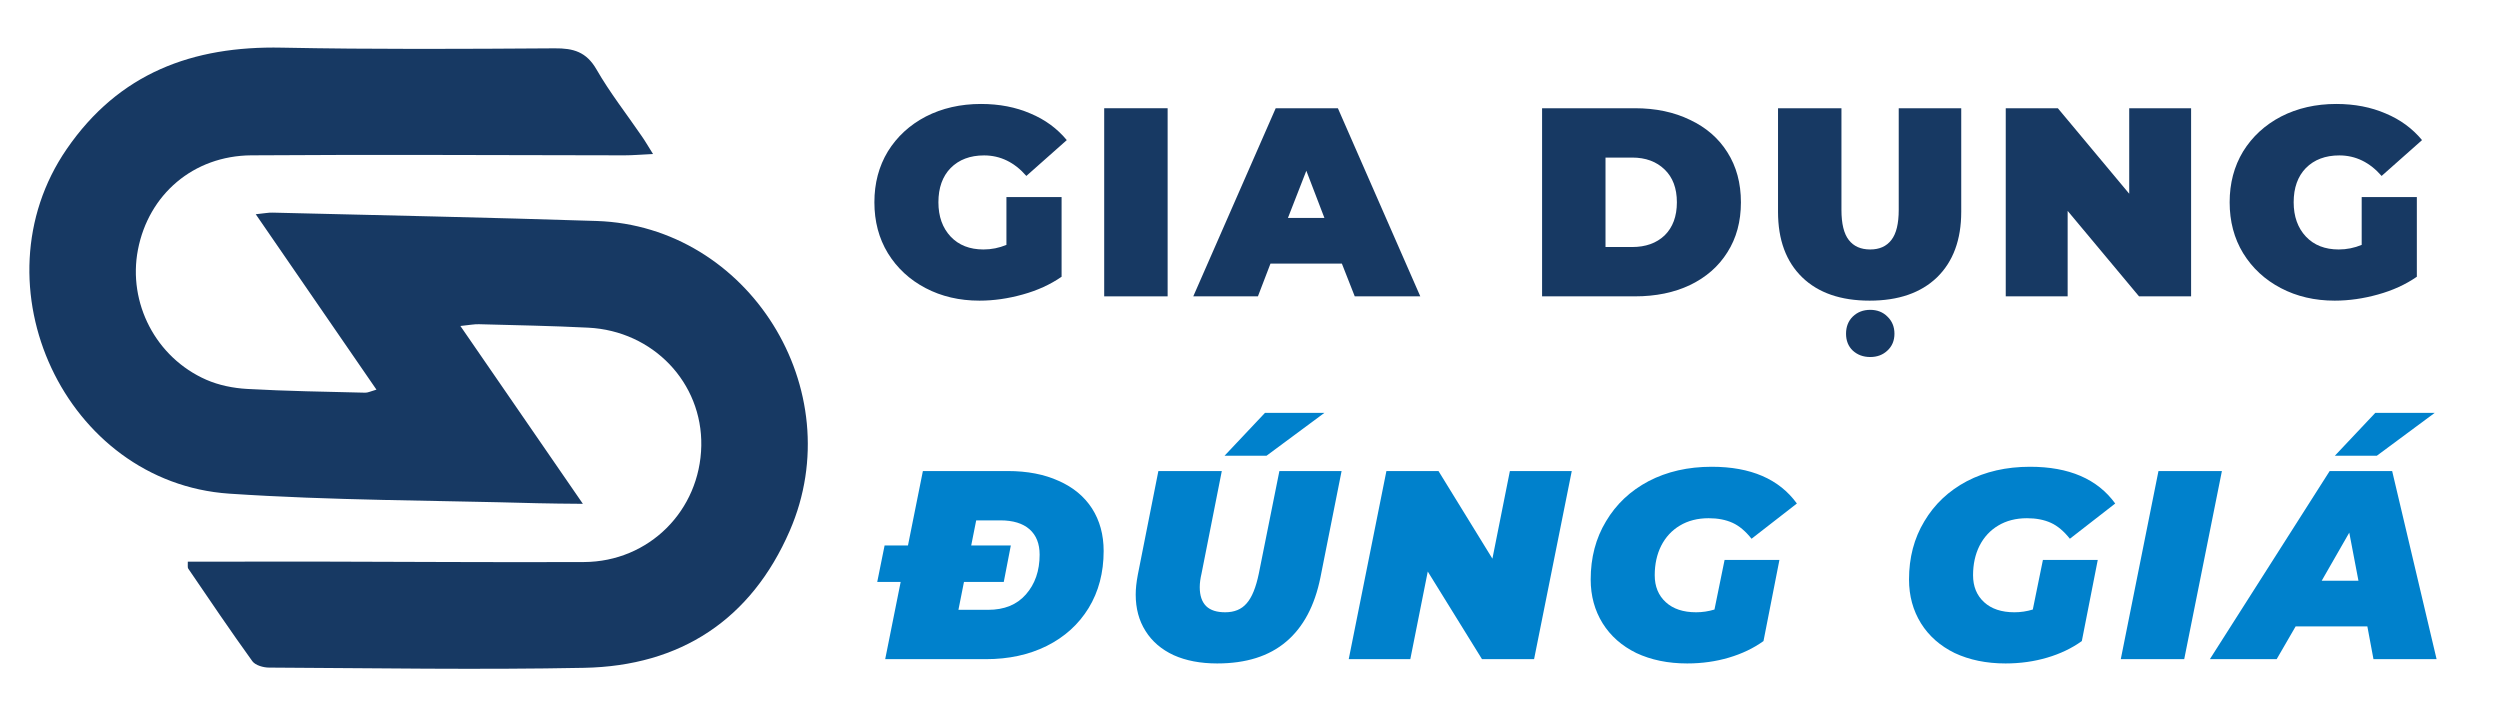
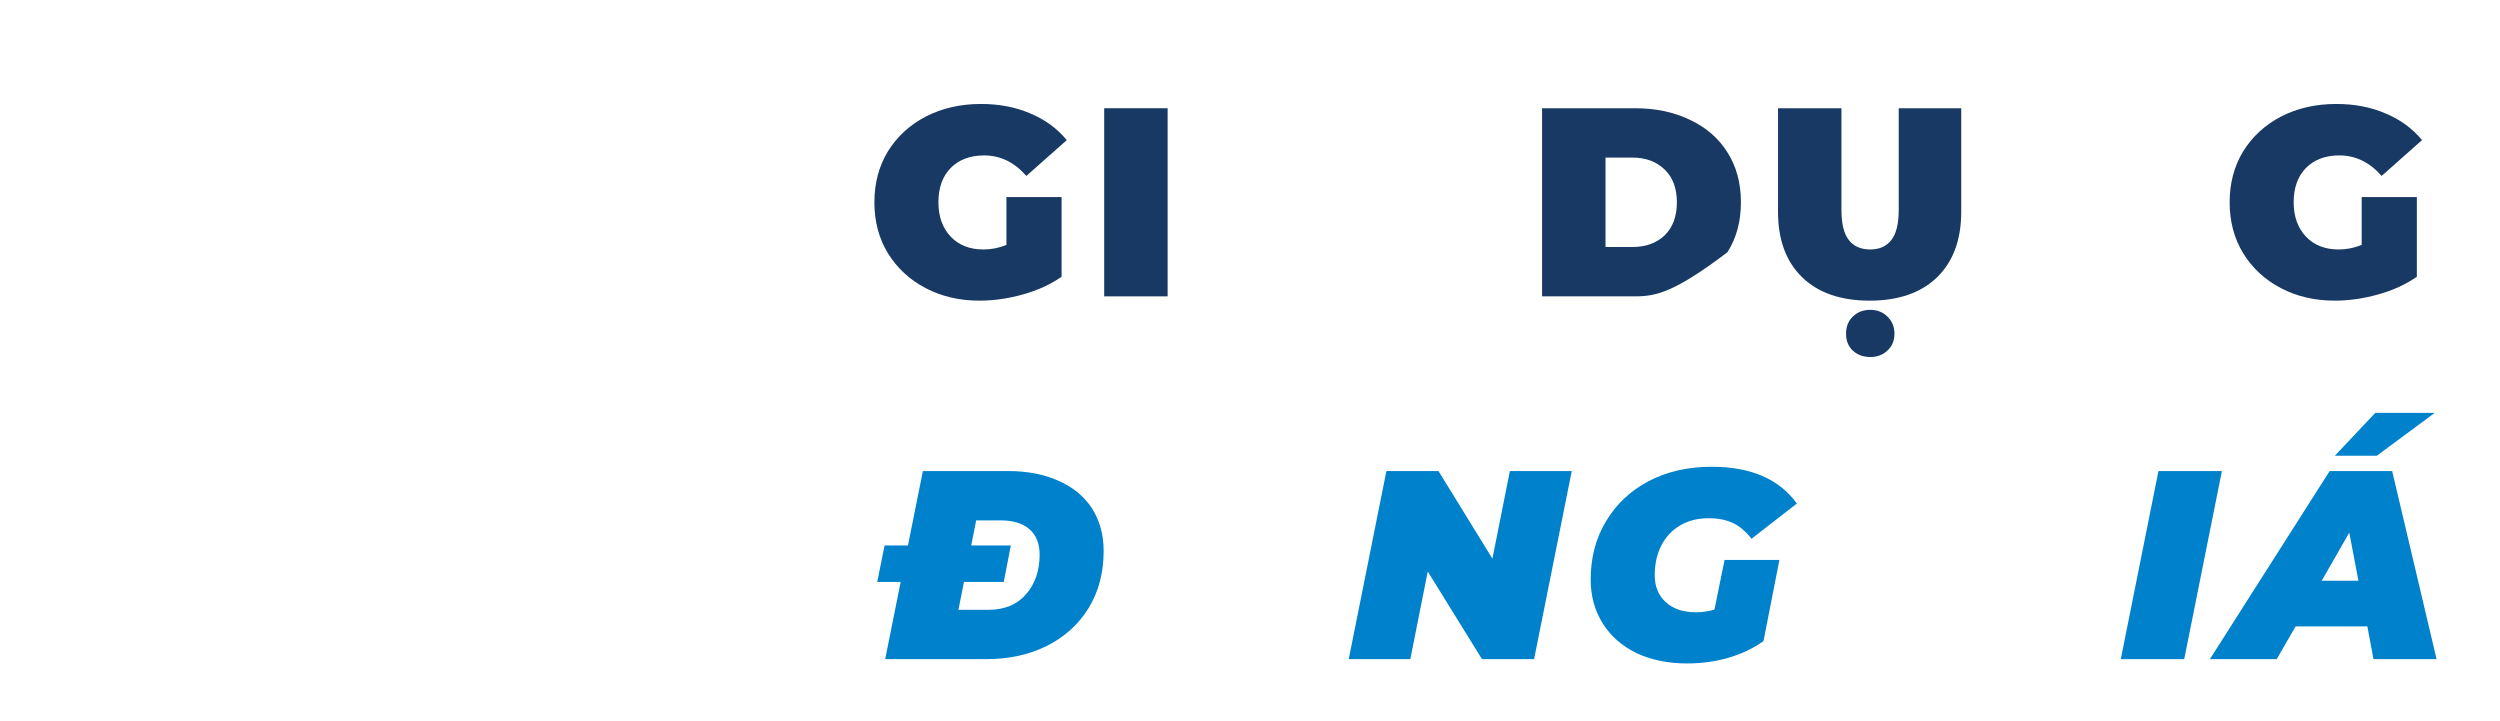
<svg xmlns="http://www.w3.org/2000/svg" width="170" zoomAndPan="magnify" viewBox="0 0 127.5 36.75" height="49" preserveAspectRatio="xMidYMid meet" version="1.0">
  <defs>
    <g />
    <clipPath id="cd039c0886">
-       <path d="M 1.246 2.332 L 41.473 2.332 L 41.473 34.363 L 1.246 34.363 Z M 1.246 2.332 " clip-rule="nonzero" />
-     </clipPath>
+       </clipPath>
  </defs>
  <g fill="#173963" fill-opacity="1">
    <g transform="translate(44.203, 15.114)">
      <g>
        <path d="M 7.125 -5.062 L 9.938 -5.062 L 9.938 -1 C 9.363 -0.602 8.703 -0.301 7.953 -0.094 C 7.211 0.113 6.477 0.219 5.75 0.219 C 4.727 0.219 3.812 0.004 3 -0.422 C 2.188 -0.848 1.547 -1.441 1.078 -2.203 C 0.617 -2.961 0.391 -3.828 0.391 -4.797 C 0.391 -5.766 0.617 -6.629 1.078 -7.391 C 1.547 -8.148 2.191 -8.742 3.016 -9.172 C 3.848 -9.598 4.785 -9.812 5.828 -9.812 C 6.766 -9.812 7.602 -9.648 8.344 -9.328 C 9.094 -9.016 9.711 -8.562 10.203 -7.969 L 8.141 -6.141 C 7.535 -6.836 6.816 -7.188 5.984 -7.188 C 5.273 -7.188 4.707 -6.973 4.281 -6.547 C 3.863 -6.117 3.656 -5.535 3.656 -4.797 C 3.656 -4.078 3.863 -3.492 4.281 -3.047 C 4.695 -2.609 5.254 -2.391 5.953 -2.391 C 6.359 -2.391 6.75 -2.469 7.125 -2.625 Z M 7.125 -5.062 " />
      </g>
    </g>
  </g>
  <g fill="#173963" fill-opacity="1">
    <g transform="translate(55.533, 15.114)">
      <g>
        <path d="M 0.781 -9.594 L 4.016 -9.594 L 4.016 0 L 0.781 0 Z M 0.781 -9.594 " />
      </g>
    </g>
  </g>
  <g fill="#173963" fill-opacity="1">
    <g transform="translate(61.123, 15.114)">
      <g>
-         <path d="M 7.312 -1.672 L 3.672 -1.672 L 3.031 0 L -0.266 0 L 3.938 -9.594 L 7.109 -9.594 L 11.312 0 L 7.969 0 Z M 6.422 -4 L 5.5 -6.406 L 4.562 -4 Z M 6.422 -4 " />
-       </g>
+         </g>
    </g>
  </g>
  <g fill="#173963" fill-opacity="1">
    <g transform="translate(72.96, 15.114)">
      <g />
    </g>
  </g>
  <g fill="#173963" fill-opacity="1">
    <g transform="translate(77.865, 15.114)">
      <g>
-         <path d="M 0.781 -9.594 L 5.516 -9.594 C 6.578 -9.594 7.516 -9.395 8.328 -9 C 9.148 -8.613 9.785 -8.062 10.234 -7.344 C 10.691 -6.625 10.922 -5.773 10.922 -4.797 C 10.922 -3.816 10.691 -2.969 10.234 -2.25 C 9.785 -1.531 9.148 -0.973 8.328 -0.578 C 7.516 -0.191 6.578 0 5.516 0 L 0.781 0 Z M 5.375 -2.516 C 6.062 -2.516 6.613 -2.711 7.031 -3.109 C 7.445 -3.516 7.656 -4.078 7.656 -4.797 C 7.656 -5.516 7.445 -6.07 7.031 -6.469 C 6.613 -6.875 6.062 -7.078 5.375 -7.078 L 4.016 -7.078 L 4.016 -2.516 Z M 5.375 -2.516 " />
+         <path d="M 0.781 -9.594 L 5.516 -9.594 C 6.578 -9.594 7.516 -9.395 8.328 -9 C 9.148 -8.613 9.785 -8.062 10.234 -7.344 C 10.691 -6.625 10.922 -5.773 10.922 -4.797 C 10.922 -3.816 10.691 -2.969 10.234 -2.25 C 7.516 -0.191 6.578 0 5.516 0 L 0.781 0 Z M 5.375 -2.516 C 6.062 -2.516 6.613 -2.711 7.031 -3.109 C 7.445 -3.516 7.656 -4.078 7.656 -4.797 C 7.656 -5.516 7.445 -6.07 7.031 -6.469 C 6.613 -6.875 6.062 -7.078 5.375 -7.078 L 4.016 -7.078 L 4.016 -2.516 Z M 5.375 -2.516 " />
      </g>
    </g>
  </g>
  <g fill="#173963" fill-opacity="1">
    <g transform="translate(89.976, 15.114)">
      <g>
        <path d="M 5.375 0.219 C 3.906 0.219 2.758 -0.176 1.938 -0.969 C 1.113 -1.77 0.703 -2.883 0.703 -4.312 L 0.703 -9.594 L 3.938 -9.594 L 3.938 -4.406 C 3.938 -3.707 4.062 -3.195 4.312 -2.875 C 4.562 -2.551 4.926 -2.391 5.406 -2.391 C 5.875 -2.391 6.234 -2.551 6.484 -2.875 C 6.734 -3.195 6.859 -3.707 6.859 -4.406 L 6.859 -9.594 L 10.047 -9.594 L 10.047 -4.312 C 10.047 -2.883 9.633 -1.77 8.812 -0.969 C 7.988 -0.176 6.844 0.219 5.375 0.219 Z M 5.406 3.094 C 5.051 3.094 4.754 2.984 4.516 2.766 C 4.285 2.547 4.172 2.258 4.172 1.906 C 4.172 1.551 4.285 1.258 4.516 1.031 C 4.754 0.801 5.051 0.688 5.406 0.688 C 5.758 0.688 6.051 0.801 6.281 1.031 C 6.52 1.258 6.641 1.551 6.641 1.906 C 6.641 2.258 6.52 2.547 6.281 2.766 C 6.051 2.984 5.758 3.094 5.406 3.094 Z M 5.406 3.094 " />
      </g>
    </g>
  </g>
  <g fill="#173963" fill-opacity="1">
    <g transform="translate(101.512, 15.114)">
      <g>
-         <path d="M 10.234 -9.594 L 10.234 0 L 7.578 0 L 3.938 -4.359 L 3.938 0 L 0.781 0 L 0.781 -9.594 L 3.438 -9.594 L 7.078 -5.234 L 7.078 -9.594 Z M 10.234 -9.594 " />
-       </g>
+         </g>
    </g>
  </g>
  <g fill="#173963" fill-opacity="1">
    <g transform="translate(113.321, 15.114)">
      <g>
        <path d="M 7.125 -5.062 L 9.938 -5.062 L 9.938 -1 C 9.363 -0.602 8.703 -0.301 7.953 -0.094 C 7.211 0.113 6.477 0.219 5.75 0.219 C 4.727 0.219 3.812 0.004 3 -0.422 C 2.188 -0.848 1.547 -1.441 1.078 -2.203 C 0.617 -2.961 0.391 -3.828 0.391 -4.797 C 0.391 -5.766 0.617 -6.629 1.078 -7.391 C 1.547 -8.148 2.191 -8.742 3.016 -9.172 C 3.848 -9.598 4.785 -9.812 5.828 -9.812 C 6.766 -9.812 7.602 -9.648 8.344 -9.328 C 9.094 -9.016 9.711 -8.562 10.203 -7.969 L 8.141 -6.141 C 7.535 -6.836 6.816 -7.188 5.984 -7.188 C 5.273 -7.188 4.707 -6.973 4.281 -6.547 C 3.863 -6.117 3.656 -5.535 3.656 -4.797 C 3.656 -4.078 3.863 -3.492 4.281 -3.047 C 4.695 -2.609 5.254 -2.391 5.953 -2.391 C 6.359 -2.391 6.75 -2.469 7.125 -2.625 Z M 7.125 -5.062 " />
      </g>
    </g>
  </g>
  <g fill="#173963" fill-opacity="1">
    <g transform="translate(124.656, 15.114)">
      <g />
    </g>
  </g>
  <g fill="#0081cc" fill-opacity="1">
    <g transform="translate(44.833, 33.617)">
      <g>
        <path d="M 2.234 -9.594 L 6.562 -9.594 C 7.562 -9.594 8.426 -9.426 9.156 -9.094 C 9.895 -8.77 10.461 -8.301 10.859 -7.688 C 11.254 -7.07 11.453 -6.348 11.453 -5.516 C 11.453 -4.41 11.195 -3.441 10.688 -2.609 C 10.176 -1.773 9.461 -1.129 8.547 -0.672 C 7.641 -0.223 6.609 0 5.453 0 L 0.312 0 Z M 5.562 -2.516 C 6.383 -2.516 7.023 -2.773 7.484 -3.297 C 7.953 -3.828 8.188 -4.504 8.188 -5.328 C 8.188 -5.891 8.016 -6.32 7.672 -6.625 C 7.328 -6.926 6.832 -7.078 6.188 -7.078 L 4.953 -7.078 L 4.047 -2.516 Z M 0.281 -5.797 L 6.719 -5.797 L 6.359 -3.938 L -0.094 -3.938 Z M 0.281 -5.797 " />
      </g>
    </g>
  </g>
  <g fill="#0081cc" fill-opacity="1">
    <g transform="translate(57.218, 33.617)">
      <g>
-         <path d="M 4.859 0.219 C 4.004 0.219 3.266 0.078 2.641 -0.203 C 2.016 -0.492 1.535 -0.906 1.203 -1.438 C 0.867 -1.969 0.703 -2.586 0.703 -3.297 C 0.703 -3.586 0.738 -3.926 0.812 -4.312 L 1.859 -9.594 L 5.094 -9.594 L 4.062 -4.375 C 4 -4.113 3.969 -3.879 3.969 -3.672 C 3.969 -3.242 4.078 -2.922 4.297 -2.703 C 4.516 -2.492 4.836 -2.391 5.266 -2.391 C 5.734 -2.391 6.098 -2.539 6.359 -2.844 C 6.629 -3.145 6.836 -3.656 6.984 -4.375 L 8.031 -9.594 L 11.203 -9.594 L 10.125 -4.172 C 9.832 -2.723 9.25 -1.629 8.375 -0.891 C 7.5 -0.148 6.328 0.219 4.859 0.219 Z M 7.297 -12.562 L 10.328 -12.562 L 7.375 -10.375 L 5.234 -10.375 Z M 7.297 -12.562 " />
-       </g>
+         </g>
    </g>
  </g>
  <g fill="#0081cc" fill-opacity="1">
    <g transform="translate(68.754, 33.617)">
      <g>
        <path d="M 11.406 -9.594 L 9.484 0 L 6.828 0 L 4.062 -4.469 L 3.172 0 L 0.031 0 L 1.953 -9.594 L 4.609 -9.594 L 7.359 -5.125 L 8.25 -9.594 Z M 11.406 -9.594 " />
      </g>
    </g>
  </g>
  <g fill="#0081cc" fill-opacity="1">
    <g transform="translate(80.563, 33.617)">
      <g>
        <path d="M 7.391 -5.062 L 10.188 -5.062 L 9.375 -0.922 C 8.863 -0.555 8.273 -0.273 7.609 -0.078 C 6.953 0.117 6.242 0.219 5.484 0.219 C 4.504 0.219 3.641 0.039 2.891 -0.312 C 2.148 -0.676 1.578 -1.18 1.172 -1.828 C 0.766 -2.484 0.562 -3.227 0.562 -4.062 C 0.562 -5.176 0.82 -6.164 1.344 -7.031 C 1.863 -7.906 2.586 -8.586 3.516 -9.078 C 4.453 -9.566 5.523 -9.812 6.734 -9.812 C 8.723 -9.812 10.172 -9.188 11.078 -7.938 L 8.766 -6.141 C 8.461 -6.523 8.141 -6.797 7.797 -6.953 C 7.453 -7.109 7.047 -7.188 6.578 -7.188 C 6.016 -7.188 5.523 -7.062 5.109 -6.812 C 4.703 -6.57 4.383 -6.227 4.156 -5.781 C 3.938 -5.344 3.828 -4.844 3.828 -4.281 C 3.828 -3.707 4.016 -3.25 4.391 -2.906 C 4.766 -2.562 5.281 -2.391 5.938 -2.391 C 6.258 -2.391 6.57 -2.438 6.875 -2.531 Z M 7.391 -5.062 " />
      </g>
    </g>
  </g>
  <g fill="#0081cc" fill-opacity="1">
    <g transform="translate(91.894, 33.617)">
      <g />
    </g>
  </g>
  <g fill="#0081cc" fill-opacity="1">
    <g transform="translate(96.798, 33.617)">
      <g>
-         <path d="M 7.391 -5.062 L 10.188 -5.062 L 9.375 -0.922 C 8.863 -0.555 8.273 -0.273 7.609 -0.078 C 6.953 0.117 6.242 0.219 5.484 0.219 C 4.504 0.219 3.641 0.039 2.891 -0.312 C 2.148 -0.676 1.578 -1.18 1.172 -1.828 C 0.766 -2.484 0.562 -3.227 0.562 -4.062 C 0.562 -5.176 0.82 -6.164 1.344 -7.031 C 1.863 -7.906 2.586 -8.586 3.516 -9.078 C 4.453 -9.566 5.523 -9.812 6.734 -9.812 C 8.723 -9.812 10.172 -9.188 11.078 -7.938 L 8.766 -6.141 C 8.461 -6.523 8.141 -6.797 7.797 -6.953 C 7.453 -7.109 7.047 -7.188 6.578 -7.188 C 6.016 -7.188 5.523 -7.062 5.109 -6.812 C 4.703 -6.57 4.383 -6.227 4.156 -5.781 C 3.938 -5.344 3.828 -4.844 3.828 -4.281 C 3.828 -3.707 4.016 -3.25 4.391 -2.906 C 4.766 -2.562 5.281 -2.391 5.938 -2.391 C 6.258 -2.391 6.57 -2.438 6.875 -2.531 Z M 7.391 -5.062 " />
-       </g>
+         </g>
    </g>
  </g>
  <g fill="#0081cc" fill-opacity="1">
    <g transform="translate(108.129, 33.617)">
      <g>
        <path d="M 1.953 -9.594 L 5.188 -9.594 L 3.266 0 L 0.031 0 Z M 1.953 -9.594 " />
      </g>
    </g>
  </g>
  <g fill="#0081cc" fill-opacity="1">
    <g transform="translate(113.719, 33.617)">
      <g>
        <path d="M 7.016 -1.672 L 3.359 -1.672 L 2.391 0 L -1.016 0 L 5.094 -9.594 L 8.281 -9.594 L 10.547 0 L 7.328 0 Z M 6.562 -4 L 6.094 -6.453 L 4.688 -4 Z M 7.422 -12.562 L 10.453 -12.562 L 7.5 -10.375 L 5.359 -10.375 Z M 7.422 -12.562 " />
      </g>
    </g>
  </g>
  <g clip-path="url(#cd039c0886)">
    <path fill="#173963" d="M 23.48 16.625 C 25.602 19.703 27.594 22.594 29.727 25.695 C 28.785 25.684 28.09 25.684 27.391 25.664 C 22.156 25.516 16.906 25.527 11.688 25.176 C 3.32 24.605 -1.355 14.52 3.402 7.602 C 6.066 3.727 9.82 2.336 14.371 2.43 C 19.008 2.523 23.652 2.496 28.293 2.465 C 29.246 2.457 29.902 2.645 30.418 3.535 C 31.102 4.727 31.961 5.82 32.738 6.957 C 32.902 7.191 33.047 7.445 33.305 7.855 C 32.703 7.883 32.277 7.922 31.852 7.922 C 25.504 7.918 19.16 7.875 12.812 7.922 C 9.855 7.945 7.578 9.922 7.035 12.734 C 6.512 15.445 7.941 18.234 10.52 19.367 C 11.16 19.648 11.902 19.797 12.609 19.836 C 14.613 19.949 16.617 19.977 18.625 20.027 C 18.762 20.031 18.898 19.957 19.199 19.871 C 17.148 16.887 15.145 13.98 13.043 10.926 C 13.477 10.883 13.695 10.836 13.914 10.844 C 19.418 10.98 24.926 11.09 30.43 11.27 C 38.18 11.527 43.406 19.871 40.277 27.07 C 38.309 31.602 34.707 33.965 29.789 34.059 C 24.434 34.164 19.074 34.074 13.719 34.047 C 13.43 34.047 13.023 33.93 12.871 33.723 C 11.75 32.168 10.676 30.578 9.598 28.996 C 9.559 28.934 9.586 28.824 9.578 28.645 C 11.773 28.645 13.949 28.641 16.129 28.641 C 20.68 28.648 25.23 28.684 29.781 28.664 C 33.105 28.648 35.703 26.035 35.766 22.734 C 35.824 19.52 33.312 16.875 29.996 16.711 C 28.141 16.617 26.285 16.586 24.43 16.535 C 24.199 16.527 23.969 16.574 23.48 16.625 Z M 23.48 16.625 " fill-opacity="1" fill-rule="nonzero" />
  </g>
</svg>